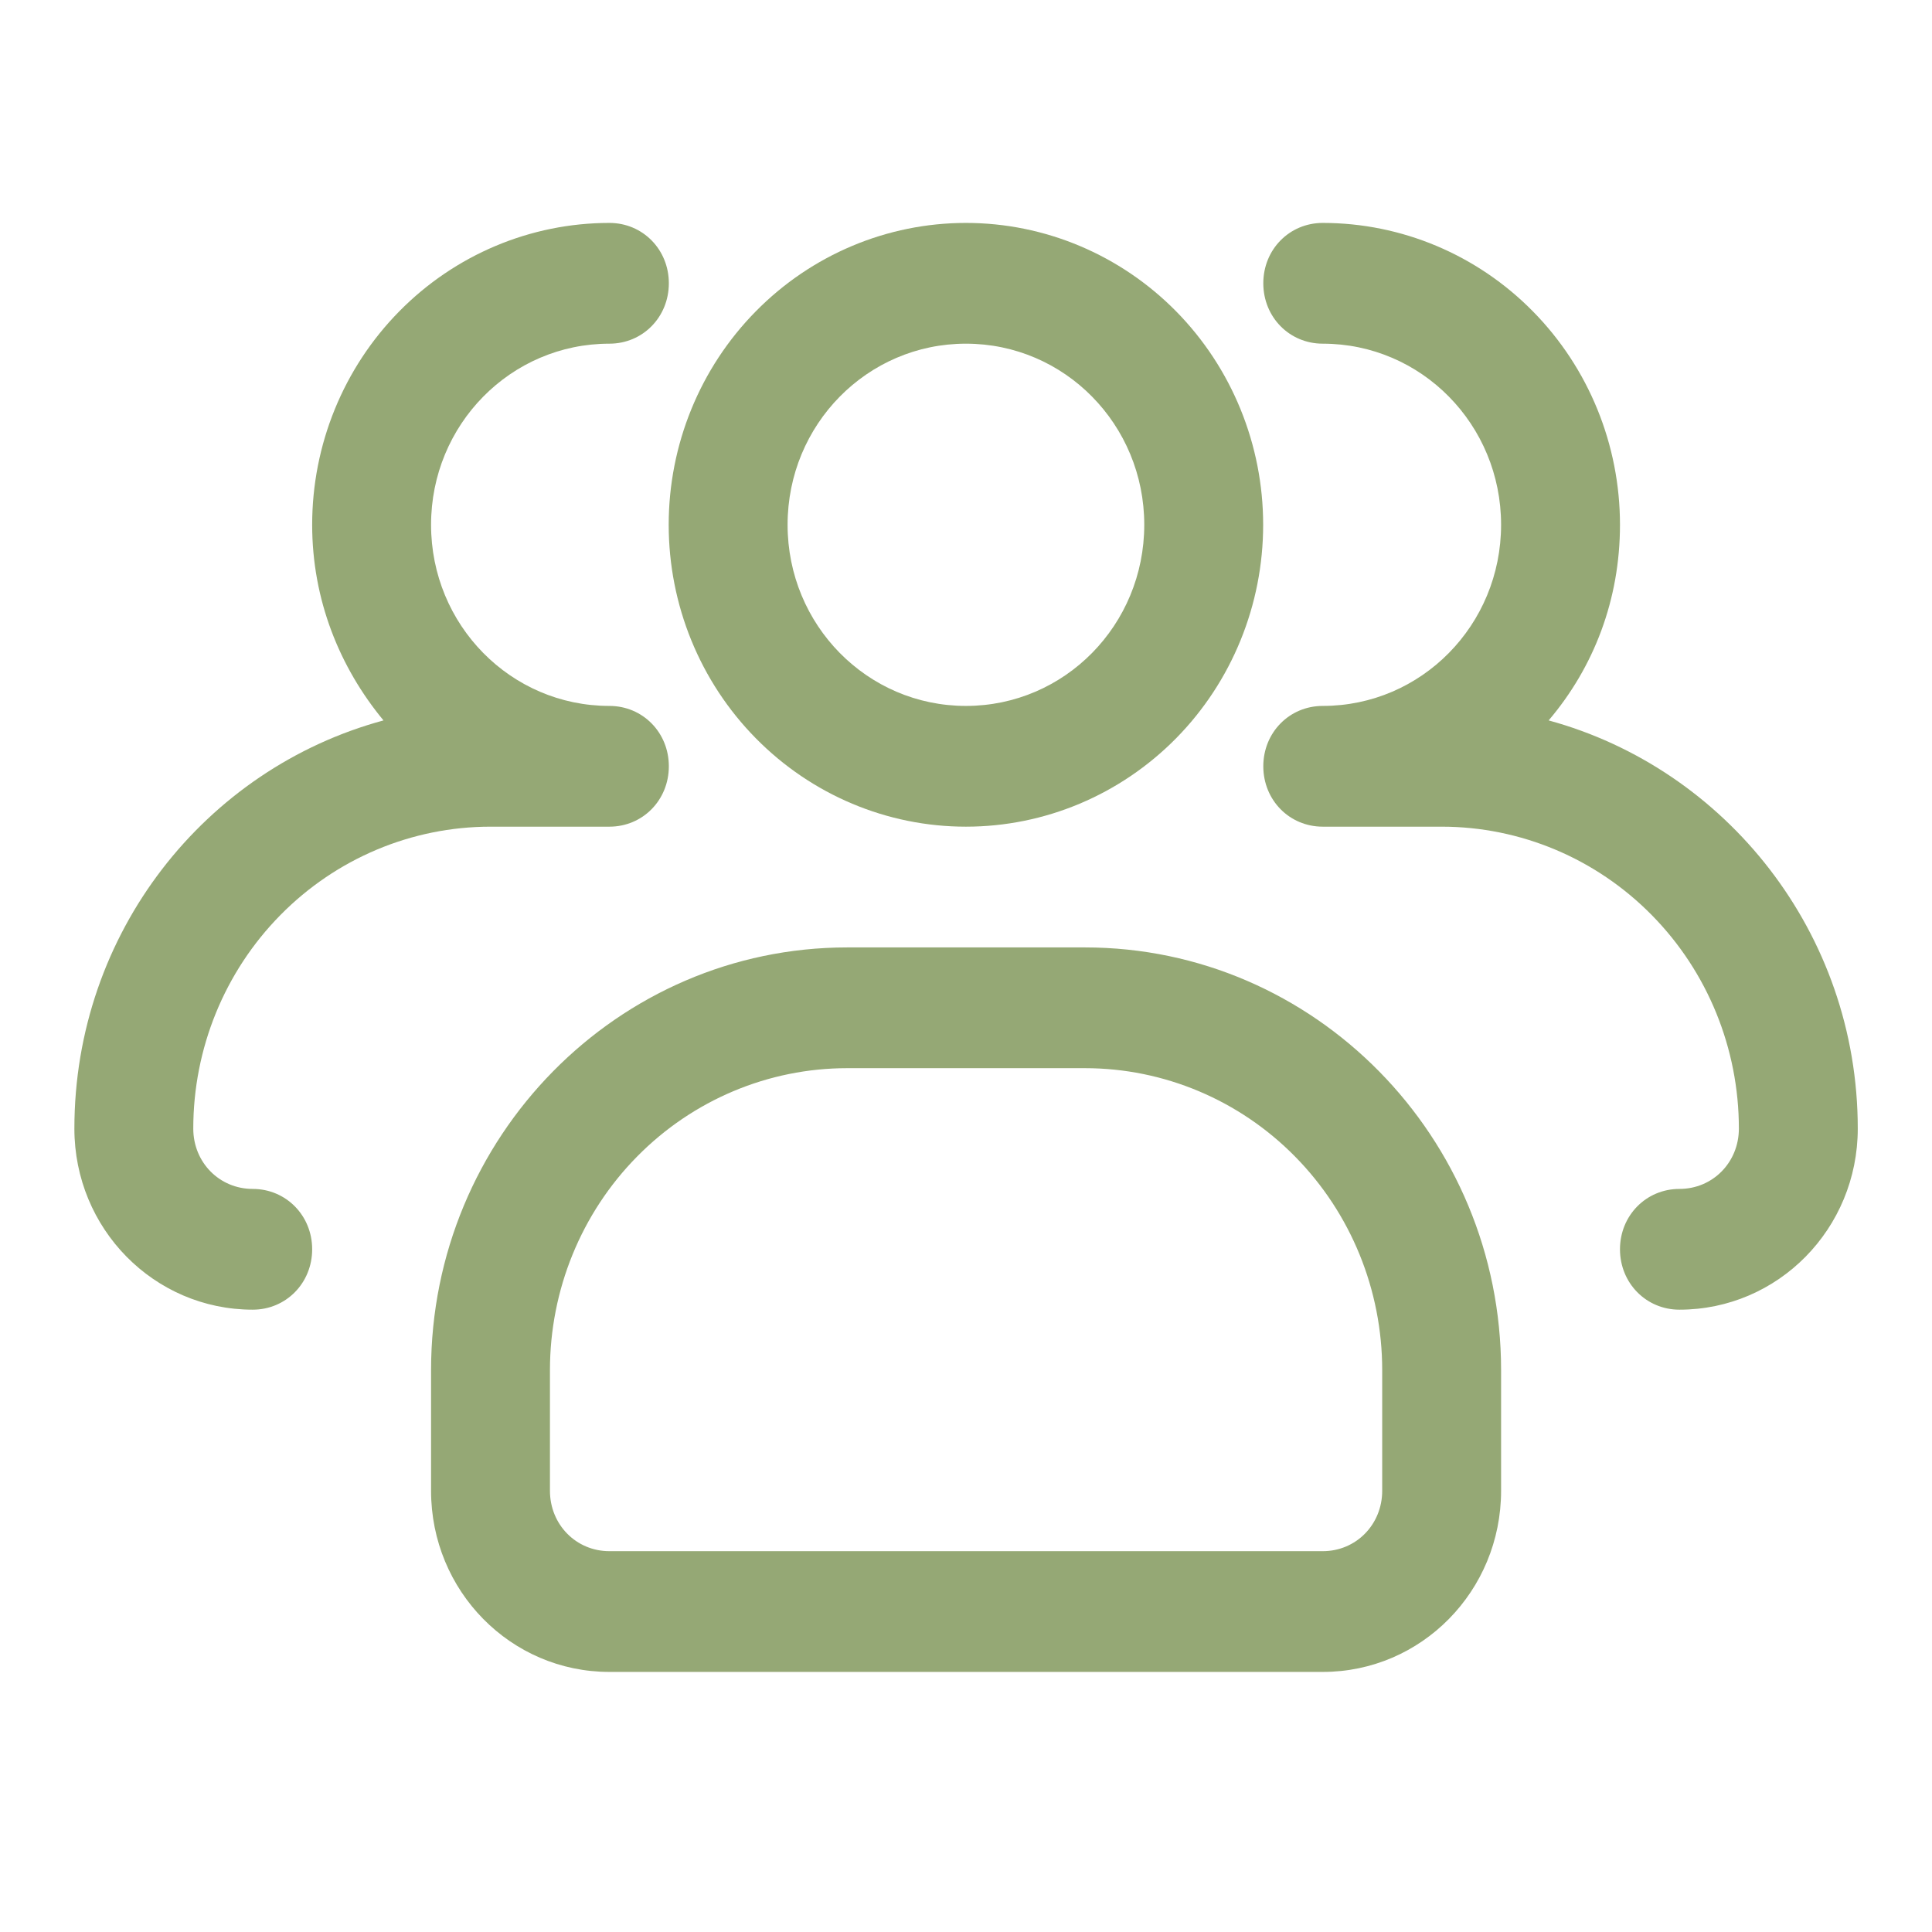
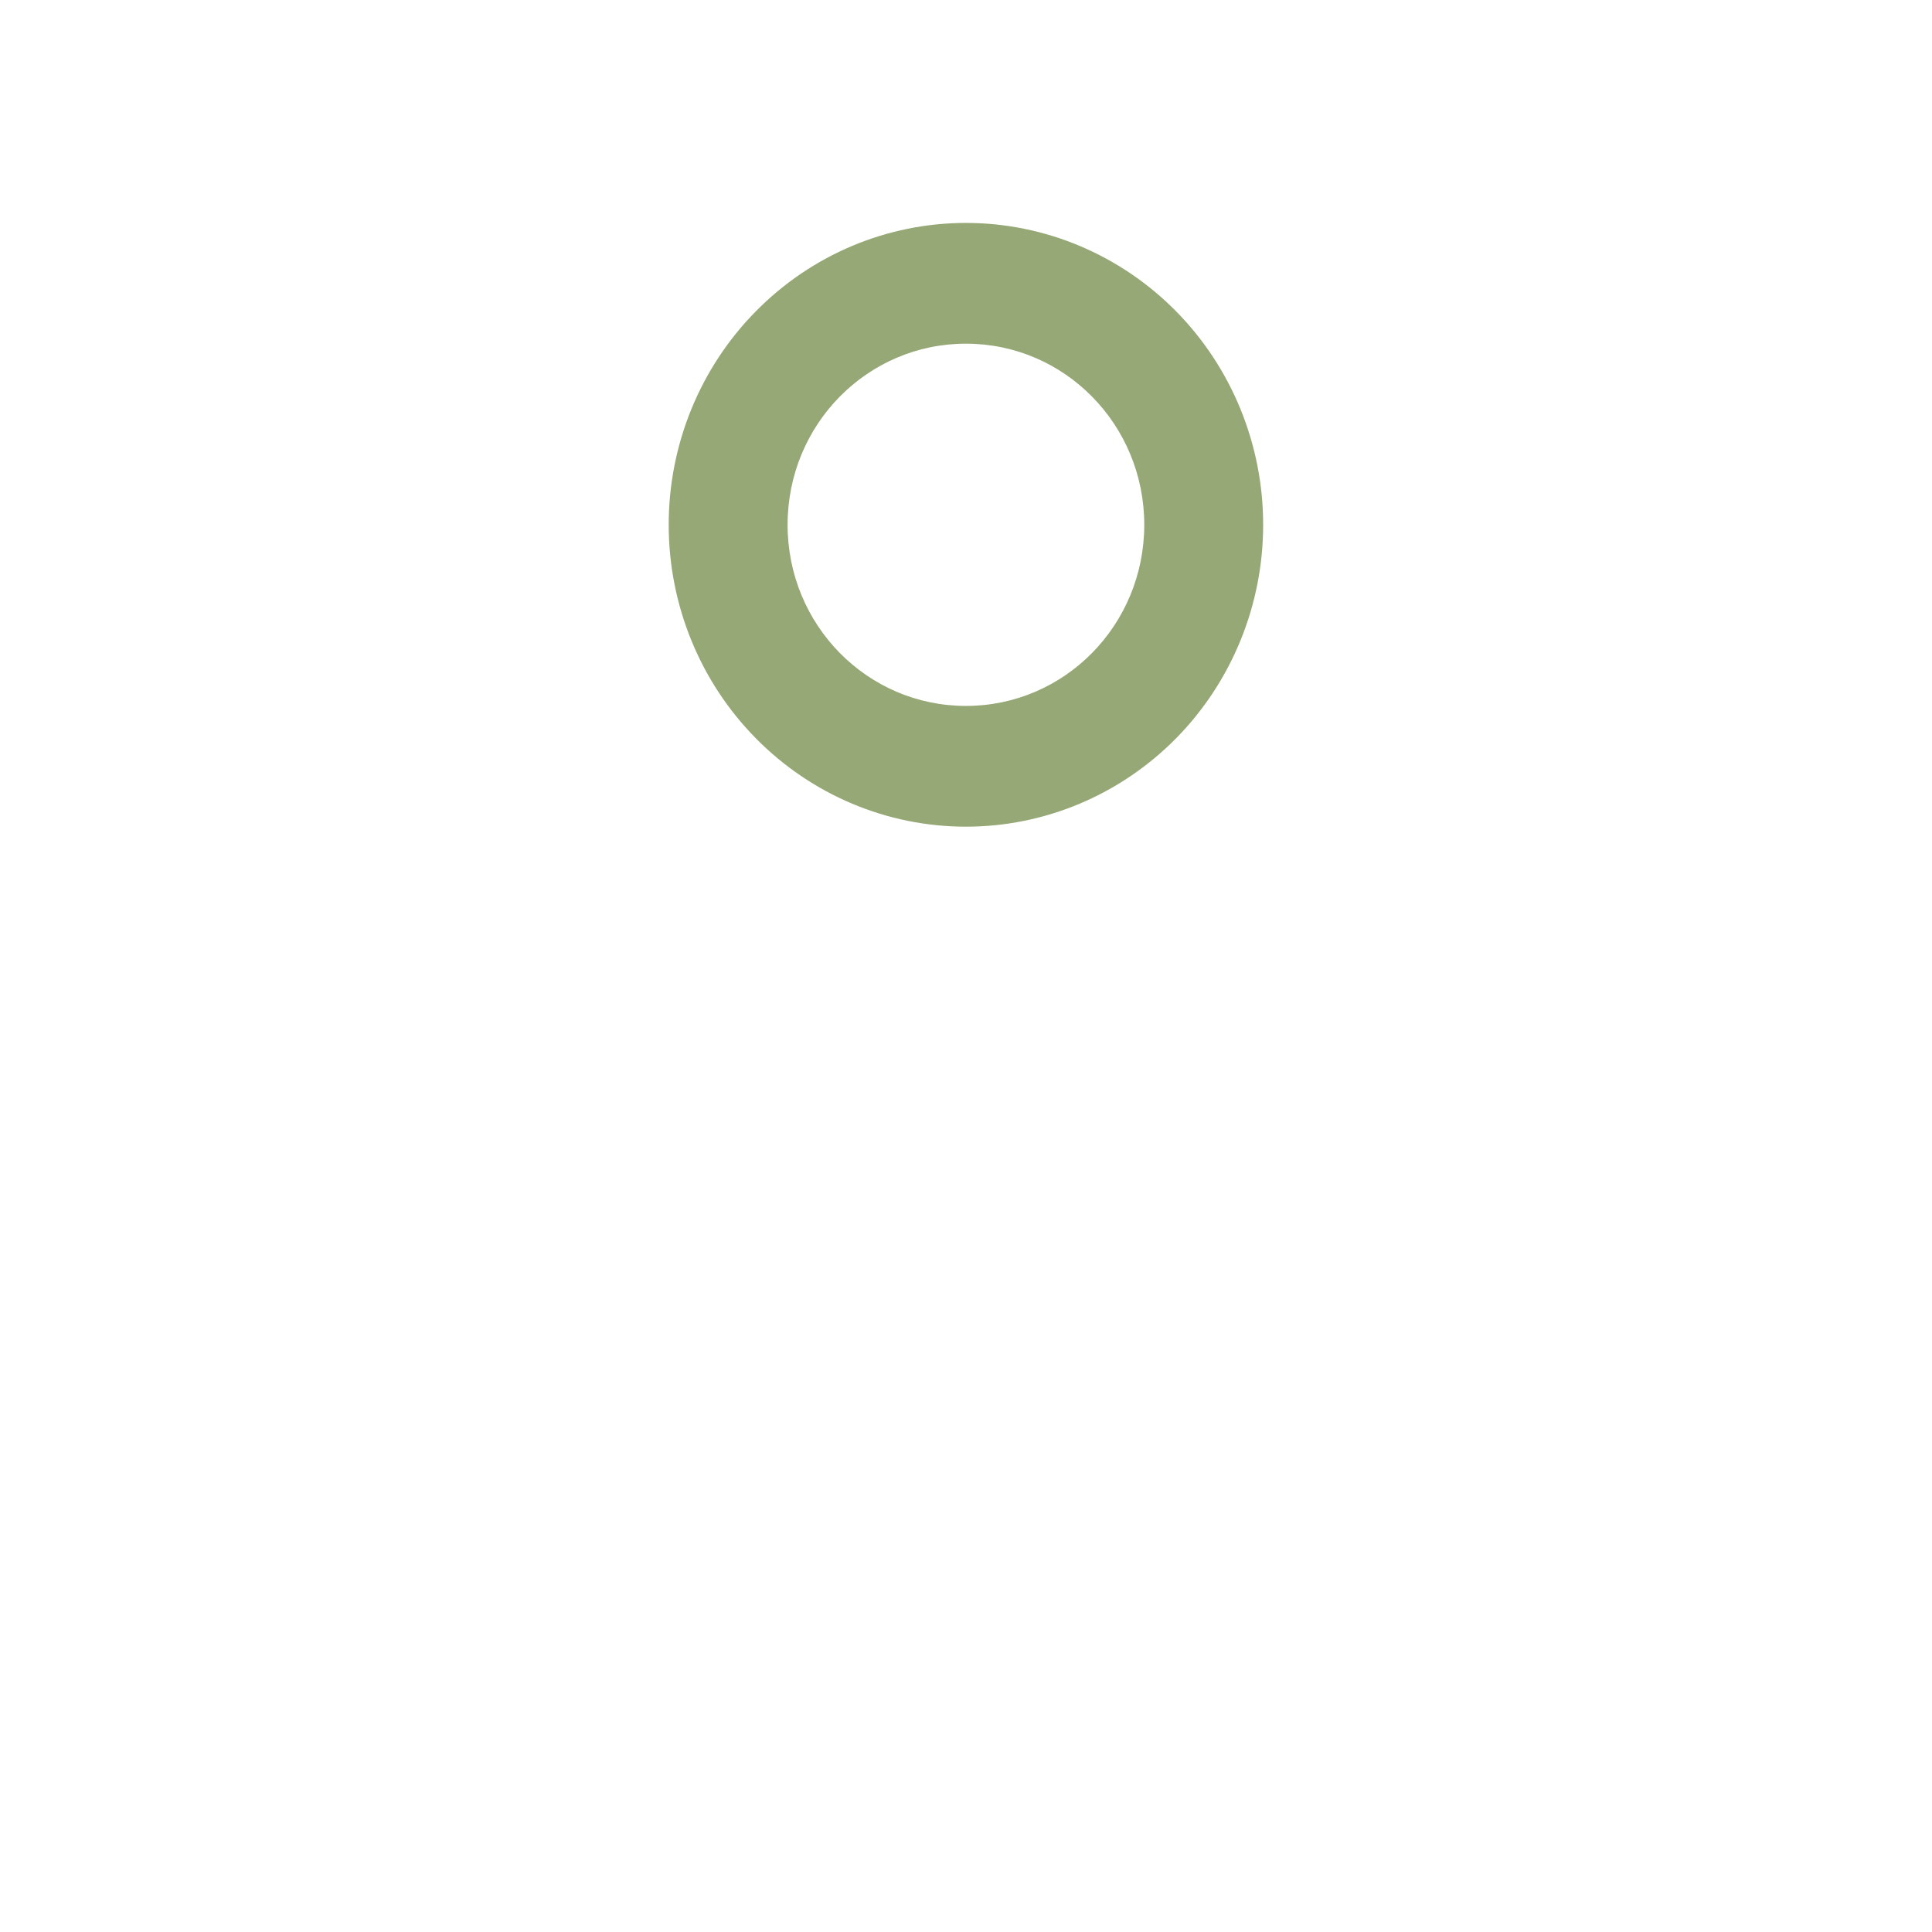
<svg xmlns="http://www.w3.org/2000/svg" width="26" height="26" viewBox="0 0 26 26" fill="none">
  <path d="M12.999 11.125C11.938 11.125 10.921 10.697 10.171 9.935C9.42 9.173 8.999 8.14 8.999 7.062C8.999 5.985 9.42 4.952 10.171 4.19C10.921 3.428 11.938 3 12.999 3C14.06 3 15.077 3.428 15.828 4.19C16.578 4.952 16.999 5.985 16.999 7.062C16.999 8.14 16.578 9.173 15.828 9.935C15.077 10.697 14.06 11.125 12.999 11.125ZM12.999 4.625C11.671 4.625 10.599 5.714 10.599 7.062C10.599 8.411 11.671 9.5 12.999 9.5C14.327 9.5 15.399 8.411 15.399 7.062C15.399 5.714 14.327 4.625 12.999 4.625Z" fill="#95A875" />
-   <path d="M22.601 17.625C22.153 17.625 21.801 17.267 21.801 16.812C21.801 16.358 22.153 16 22.601 16C23.049 16 23.401 15.643 23.401 15.188C23.401 14.11 22.98 13.077 22.229 12.315C21.479 11.553 20.462 11.125 19.401 11.125H17.801C17.353 11.125 17.001 10.768 17.001 10.312C17.001 9.857 17.353 9.5 17.801 9.5C19.129 9.5 20.201 8.411 20.201 7.062C20.201 5.714 19.129 4.625 17.801 4.625C17.353 4.625 17.001 4.268 17.001 3.812C17.001 3.357 17.353 3 17.801 3C18.862 3 19.879 3.428 20.629 4.19C21.38 4.952 21.801 5.985 21.801 7.062C21.801 8.07 21.449 8.98 20.841 9.695C23.225 10.345 25.001 12.555 25.001 15.188C25.001 16.536 23.929 17.625 22.601 17.625ZM3.401 17.625C2.073 17.625 1.001 16.536 1.001 15.188C1.001 12.555 2.761 10.345 5.161 9.695C4.569 8.98 4.201 8.07 4.201 7.062C4.201 5.985 4.622 4.952 5.373 4.19C6.123 3.428 7.14 3 8.201 3C8.649 3 9.001 3.357 9.001 3.812C9.001 4.268 8.649 4.625 8.201 4.625C6.873 4.625 5.801 5.714 5.801 7.062C5.801 8.411 6.873 9.5 8.201 9.5C8.649 9.5 9.001 9.857 9.001 10.312C9.001 10.768 8.649 11.125 8.201 11.125H6.601C5.54 11.125 4.523 11.553 3.773 12.315C3.022 13.077 2.601 14.11 2.601 15.188C2.601 15.643 2.953 16 3.401 16C3.849 16 4.201 16.358 4.201 16.812C4.201 17.267 3.849 17.625 3.401 17.625ZM17.801 22.5H8.201C6.873 22.5 5.801 21.411 5.801 20.062V18.438C5.801 15.301 8.313 12.75 11.401 12.75H14.601C17.689 12.75 20.201 15.301 20.201 18.438V20.062C20.201 21.411 19.129 22.5 17.801 22.5ZM11.401 14.375C10.34 14.375 9.323 14.803 8.573 15.565C7.822 16.327 7.401 17.36 7.401 18.438V20.062C7.401 20.517 7.753 20.875 8.201 20.875H17.801C18.249 20.875 18.601 20.517 18.601 20.062V18.438C18.601 17.36 18.18 16.327 17.429 15.565C16.679 14.803 15.662 14.375 14.601 14.375H11.401Z" fill="#95A875" />
</svg>